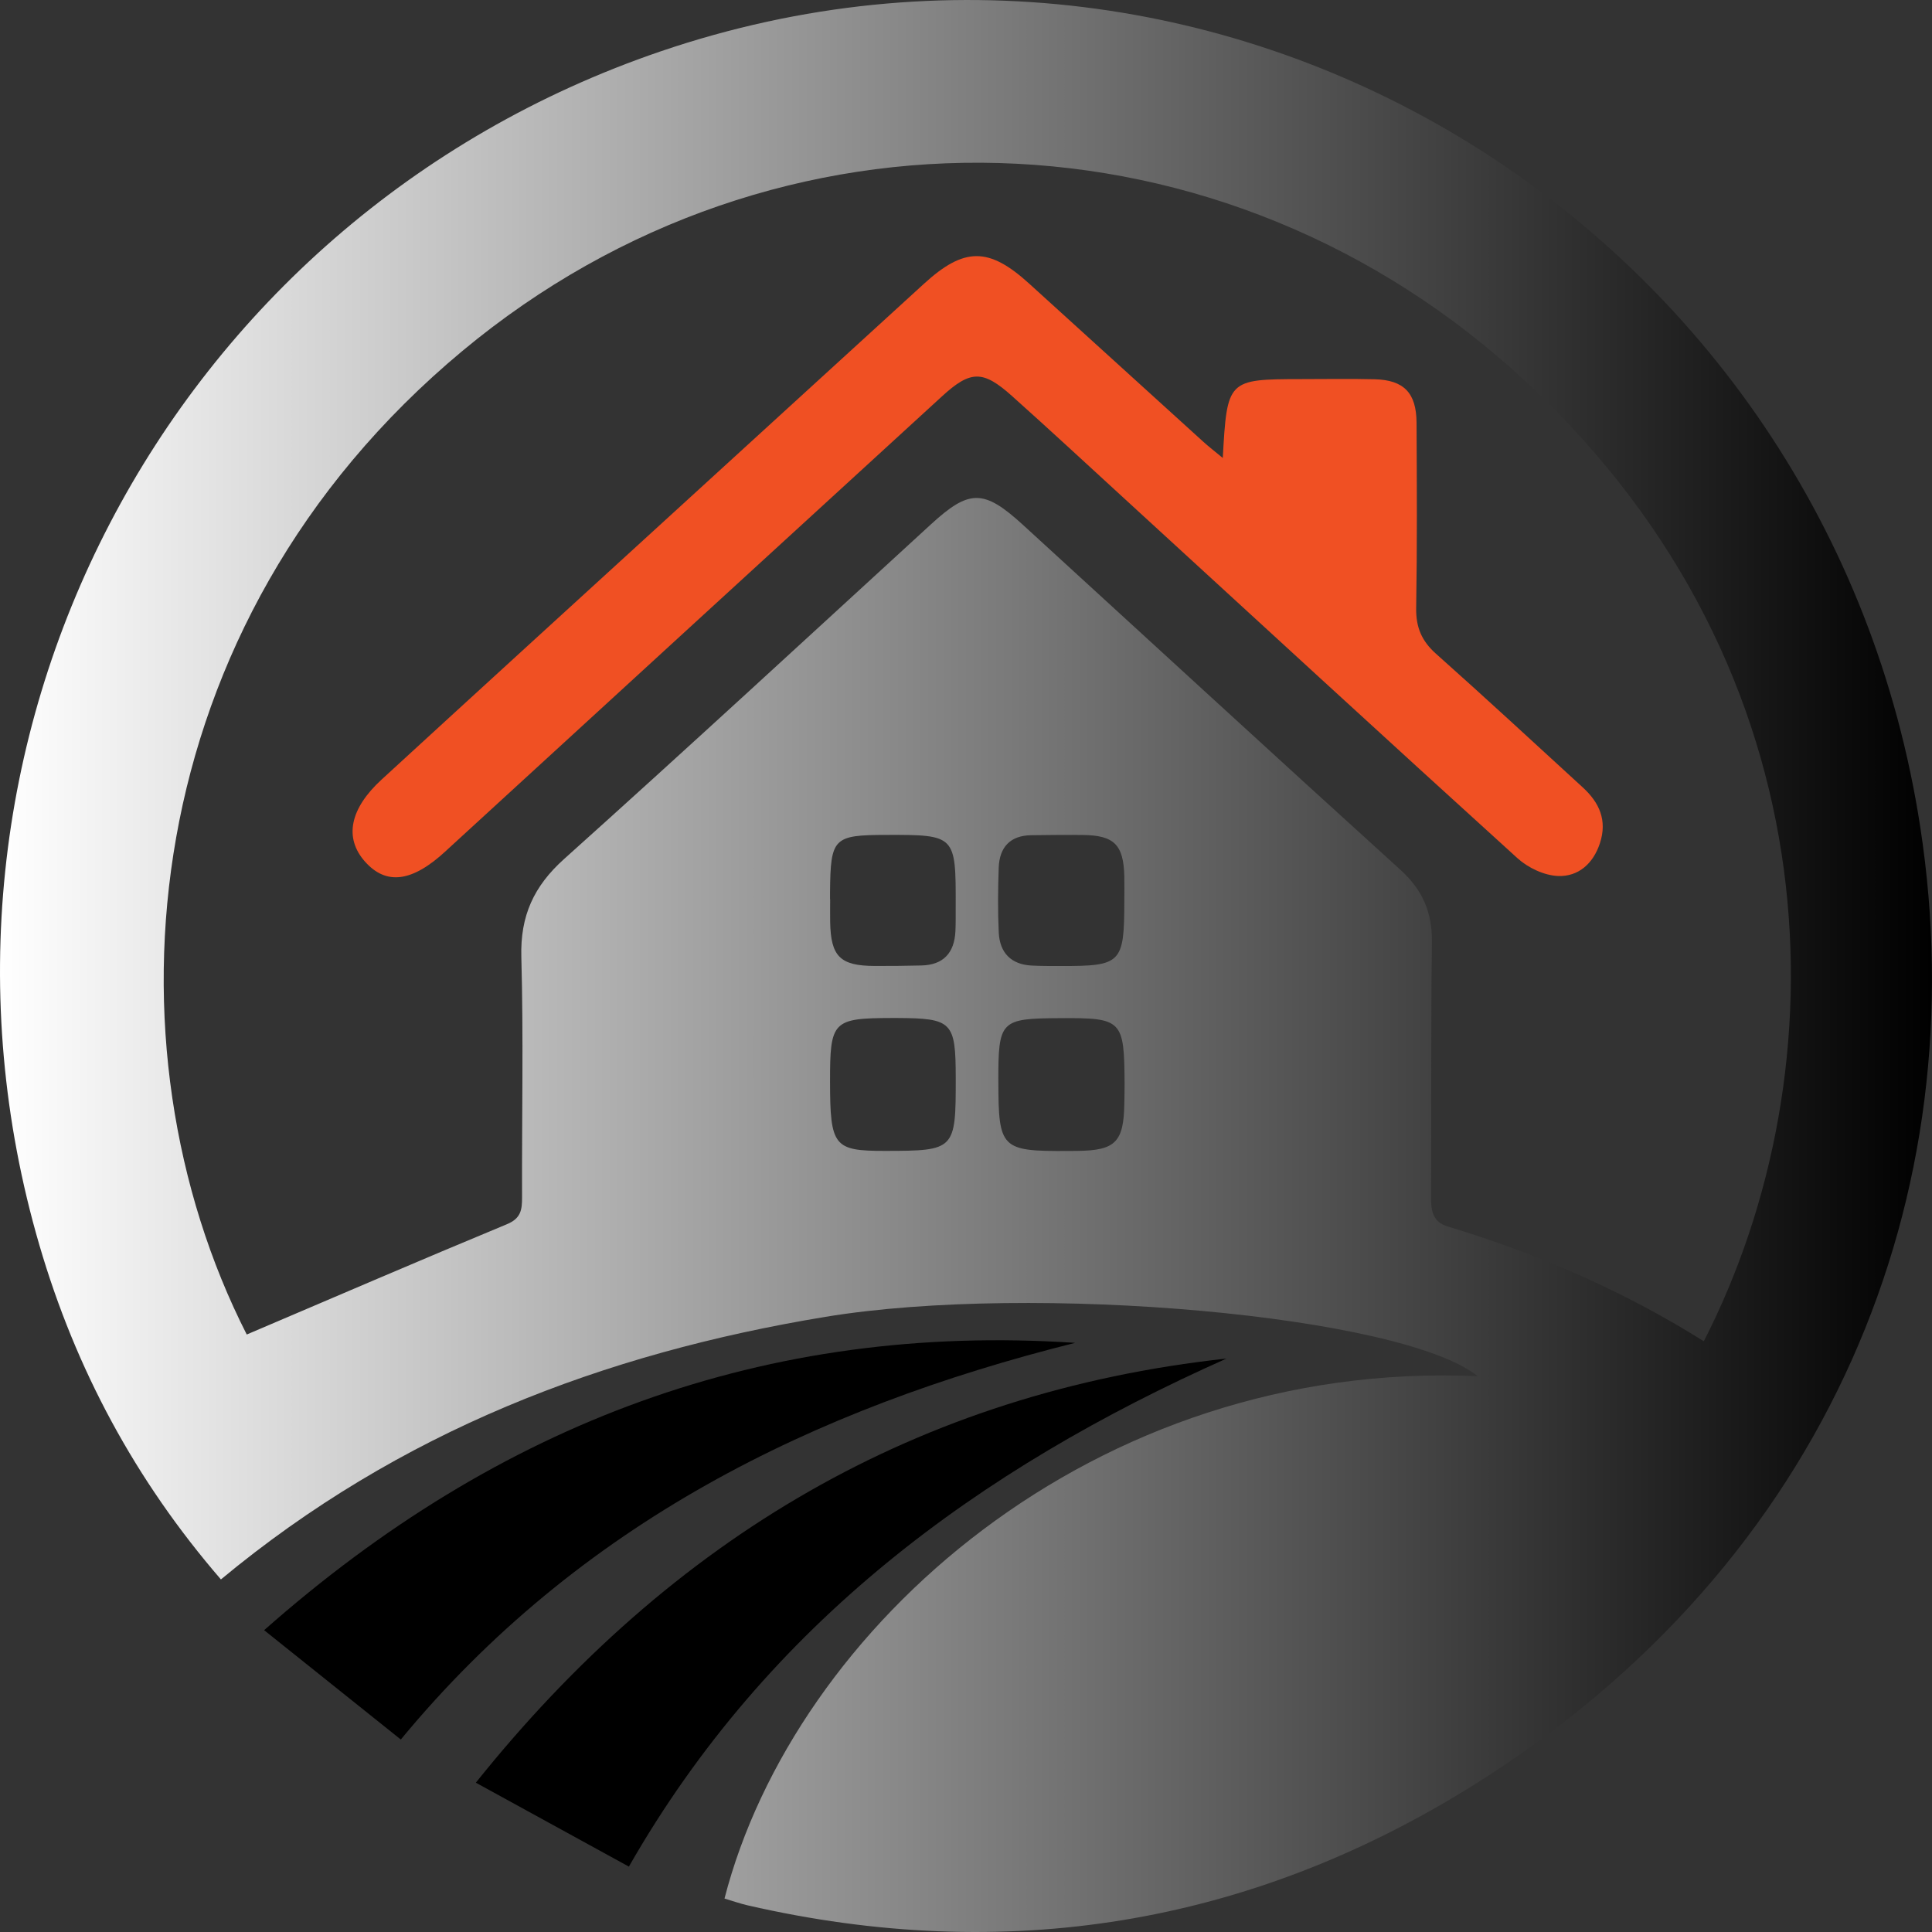
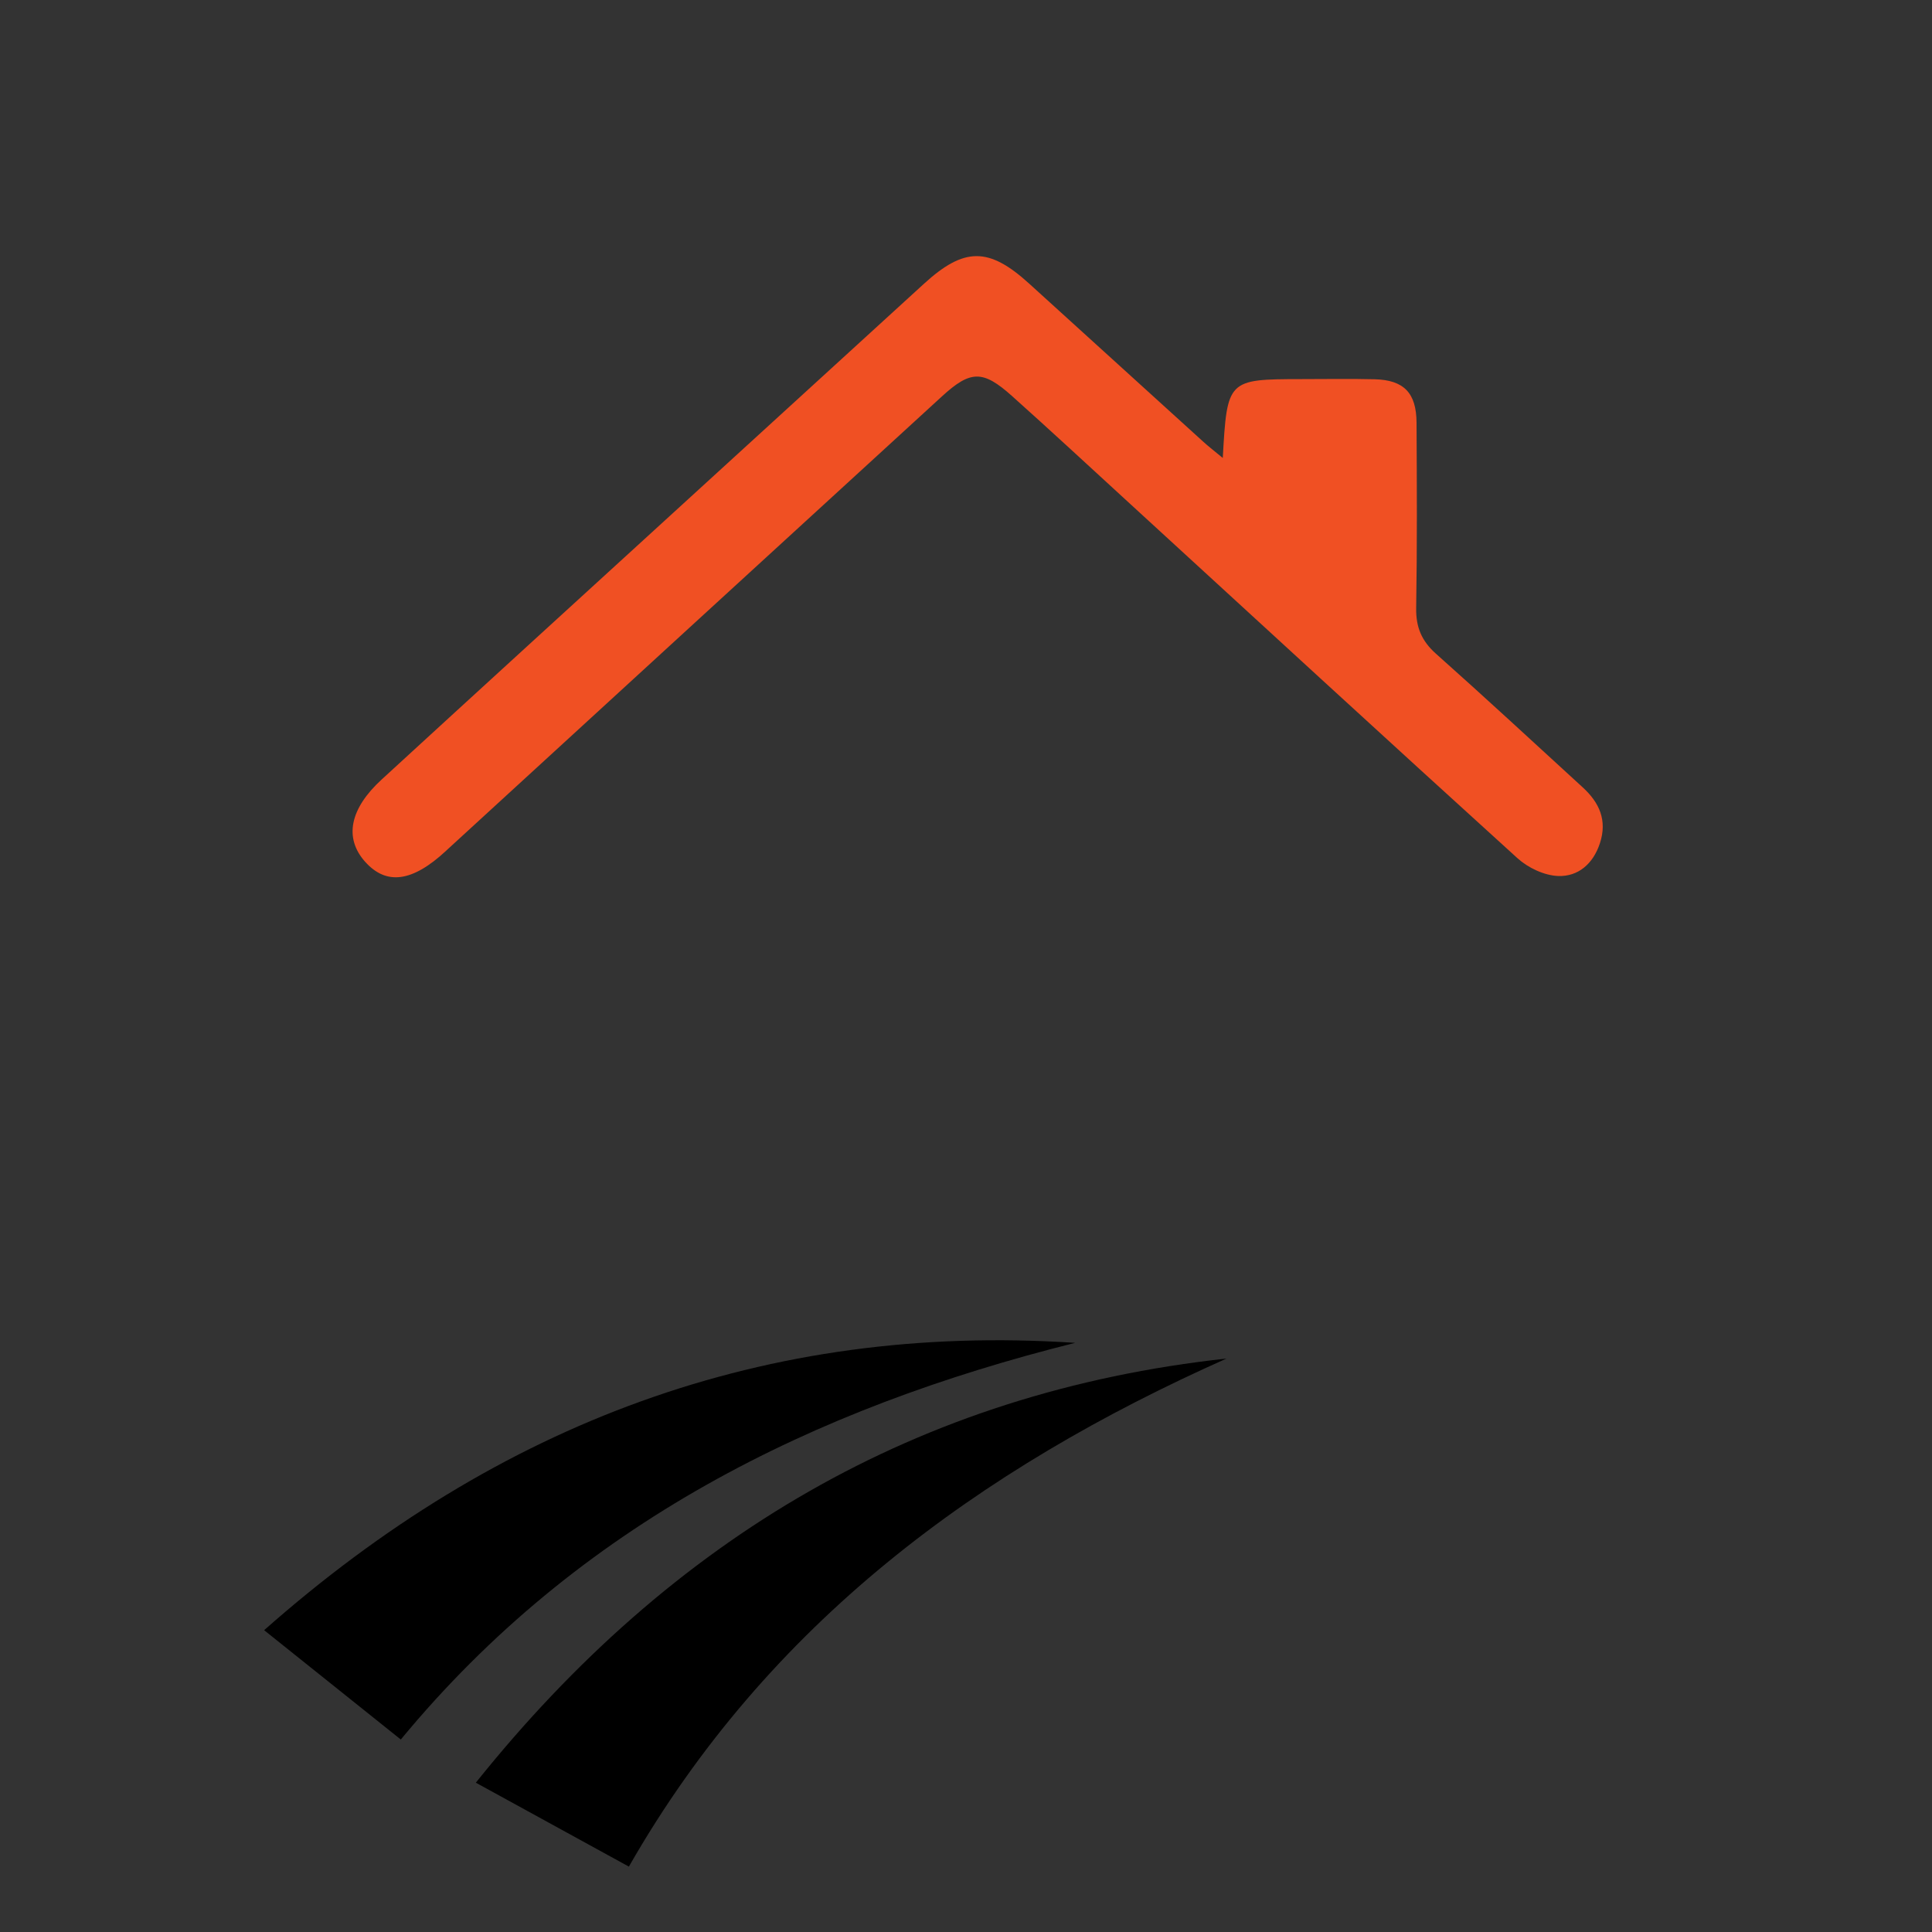
<svg xmlns="http://www.w3.org/2000/svg" id="Layer_1" data-name="Layer 1" viewBox="0 0 512 512">
  <rect x="0" y="0" width="512" height="512" fill="#333333" stroke="none" />
  <defs>
    <linearGradient id="linear-gradient" x1="0" y1="256" x2="512" y2="256" gradientUnits="userSpaceOnUse">
      <stop offset="0" stop-color="#fff" />
      <stop offset="1" stop-color="#000" />
    </linearGradient>
  </defs>
-   <path d="M58.55,418.57c-22.67-26.25-38.49-55.69-48.1-88.56C-28.34,197.29,44.04,58.26,175.08,13.61c149.84-51.05,309.53,46.8,333.84,205.75,14.81,96.85-23.71,194.67-118.74,253.91-59.41,37.04-123.86,47.33-192.07,31.66-2.07-.48-4.09-1.2-6.11-1.8,18.47-71.64,97.7-142.9,199.6-138.43-20.15-16.15-117.77-24.8-172.86-15.72-58.81,9.69-112.93,30.35-160.2,69.59ZM65.39,353.66c23.28-9.91,46.05-19.74,68.95-29.23,3.73-1.55,4.02-3.83,4.01-7.13-.07-21.24.39-42.49-.19-63.71-.3-10.91,3.31-18.75,11.35-25.96,32.63-29.28,64.85-59.03,97.18-88.66,10.18-9.33,14-9.39,24.42.14,33.33,30.48,66.57,61.07,100.02,91.4,5.84,5.3,8.44,11.23,8.34,19.15-.29,22.56-.11,45.13-.23,67.7-.02,3.64.5,6.49,4.48,7.69,23.87,7.19,46.59,17.09,67.81,30.4,36.77-71.85,35.35-177.41-46.89-254.07C324.62,26.77,205.84,23.67,122.57,92.98c-87.23,72.61-96.05,184.33-57.18,260.68ZM264.58,286.65c.02,17.76.73,18.47,18.41,18.37.87,0,1.74-.01,2.6-.02,9.99-.12,12.2-2.34,12.37-12.47.03-1.76.08-3.53.07-5.29-.09-17.01-.6-17.51-17.13-17.42-15.83.08-16.35.61-16.33,16.84ZM219.97,286.66c.02,17.12,1,18.35,14.51,18.34,18.66-.02,18.82-.19,18.8-19.38-.02-14.84-.93-15.77-15.55-15.84-.44,0-.87,0-1.31,0-15.77.04-16.47.76-16.45,16.88ZM297.96,238.86c0-2.2.05-4.41,0-6.61-.21-8.4-2.69-10.89-11.02-10.97-4.55-.05-9.1,0-13.65.06-5.55.07-8.43,3.15-8.62,8.61-.2,5.72-.26,11.46.01,17.17.26,5.38,3.27,8.47,8.68,8.76,2.59.14,5.2.12,7.8.12,16.02.04,16.77-.73,16.8-17.16ZM219.97,238.3h.03c0,1.99-.03,3.98,0,5.97.16,9.21,2.62,11.68,11.78,11.72,4.13.02,8.27-.03,12.41-.13,5.81-.14,8.74-3.32,9.01-9.12.1-2.21.06-4.42.07-6.64.04-18.8-.04-18.88-18.46-18.84-13.93.03-14.7.8-14.84,15.04,0,.66,0,1.33,0,1.99Z" style="fill: url(#linear-gradient); stroke-width: 0px;" />
-   <path d="M69.99,432.02c62.12-54.92,132.94-81.57,214.93-76.15-69.52,17.38-131.48,47.95-178.7,105.12-12.21-9.77-23.75-19-36.22-28.97Z" style="fill: #000; stroke-width: 0px;" />
+   <path d="M69.99,432.02c62.12-54.92,132.94-81.57,214.93-76.15-69.52,17.38-131.48,47.95-178.7,105.12-12.21-9.77-23.75-19-36.22-28.97" style="fill: #000; stroke-width: 0px;" />
  <path d="M324.05,121.37c1.15-20.75,1.27-20.87,20.65-20.9,6.53,0,13.06-.12,19.59.04,7.74.19,11.07,3.6,11.11,11.52.09,16.37.17,32.75-.1,49.12-.08,5.1,1.47,8.73,5.24,12.09,13.1,11.66,25.97,23.58,38.91,35.43,4.37,4,6.55,8.7,4.54,14.81-1.8,5.49-5.81,8.87-11.07,8.67-3.68-.14-7.97-2.17-10.78-4.72-34.75-31.53-69.27-63.31-103.86-95.02-10.02-9.19-19.99-18.43-30.12-27.49-7.69-6.87-10.94-6.83-18.53.12-43.67,39.97-87.3,79.98-130.94,119.98-.16.15-.31.31-.48.45-8.93,8.3-15.84,9.22-21.49,2.86-5.57-6.28-4.02-14,4.41-21.74,12.93-11.86,25.86-23.71,38.81-35.54,34.96-31.95,69.93-63.89,104.9-95.83,10.66-9.74,17.16-9.79,27.81-.14,15.43,13.99,30.83,28.02,46.26,42.01,1.4,1.27,2.91,2.43,5.13,4.27Z" style="fill: #f05023; stroke-width: 0px;" />
  <path d="M126.1,472.43c51.96-64.92,117.25-103.49,198.94-112.4-65.57,29.21-121.48,70.11-158.38,134.64-13.68-7.5-26.6-14.58-40.56-22.24Z" style="fill: #000; stroke-width: 0px;" />
</svg>